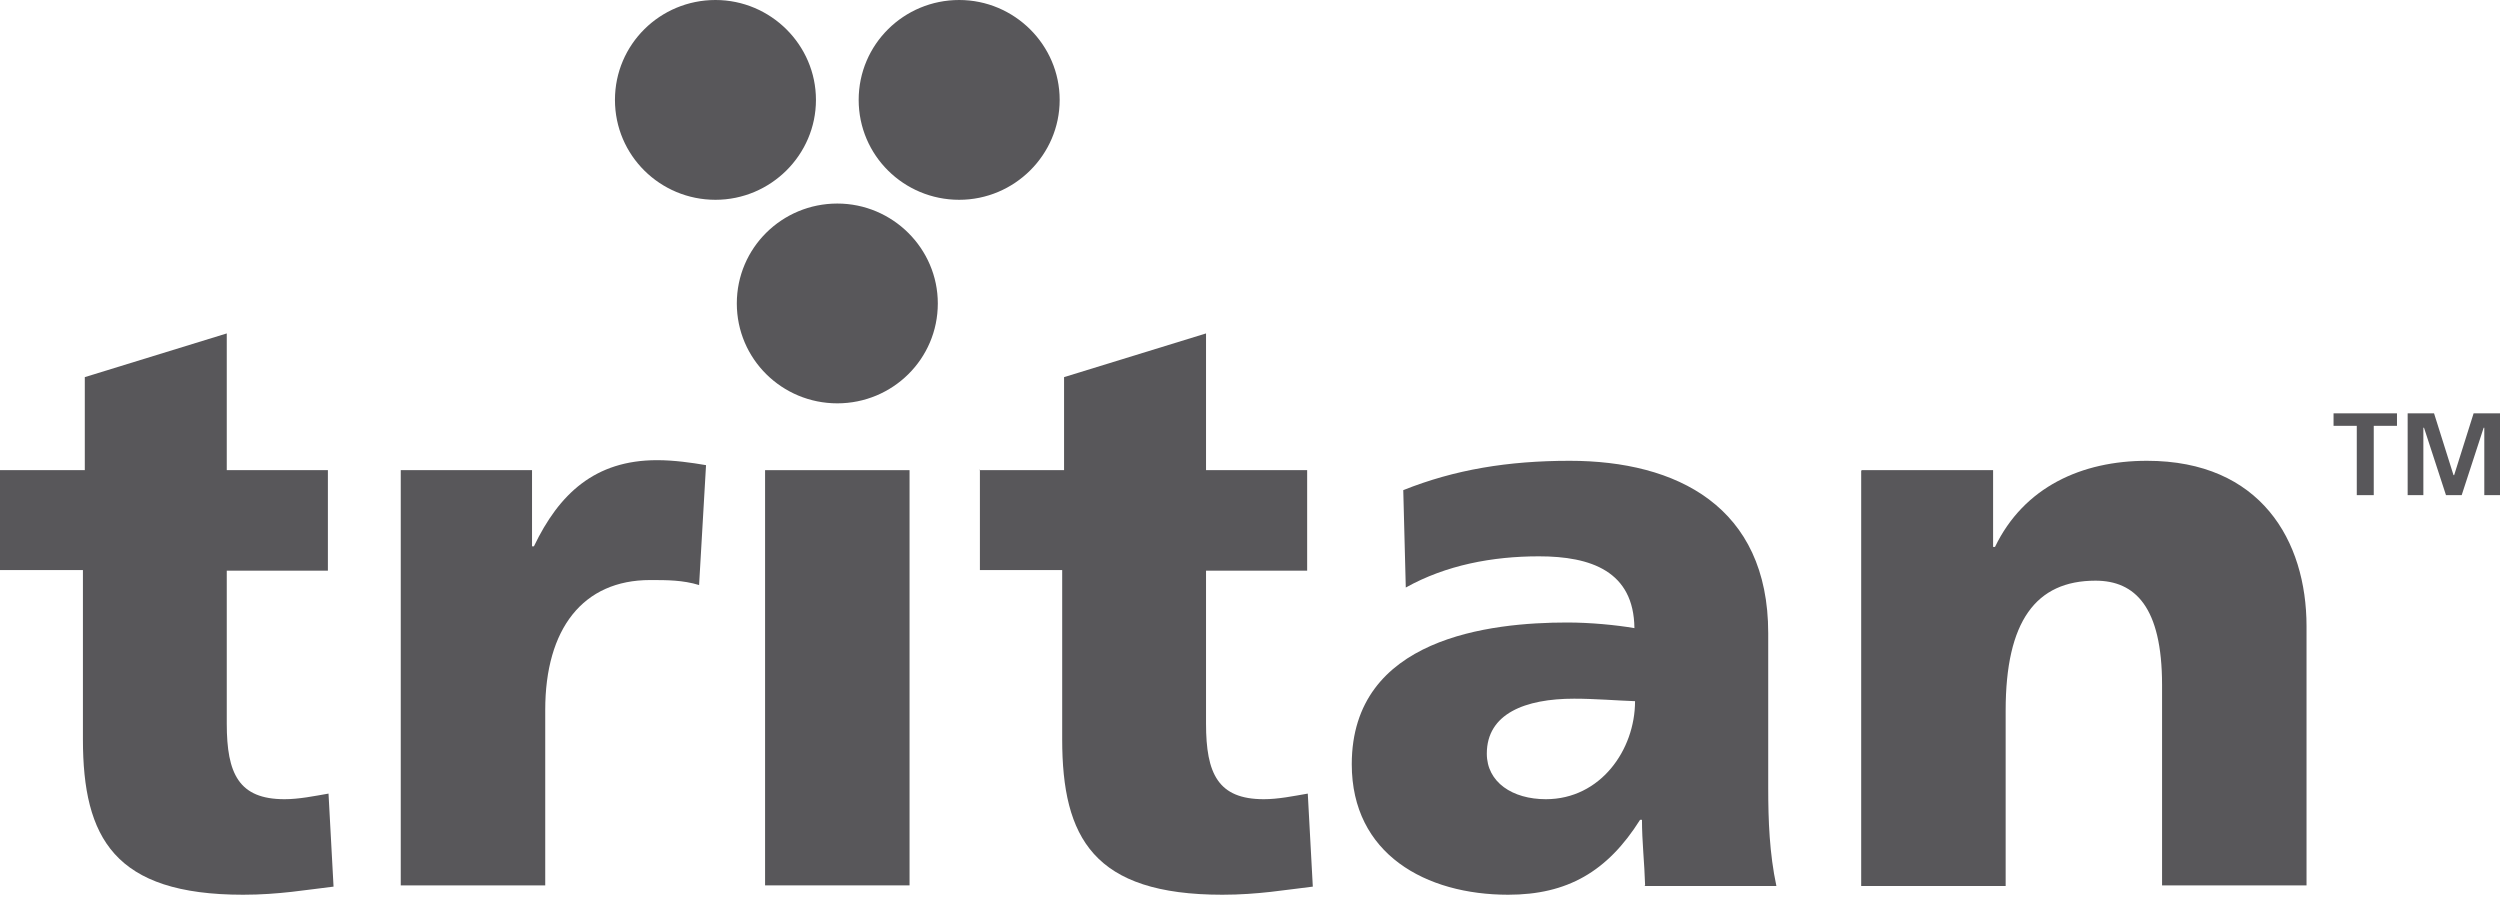
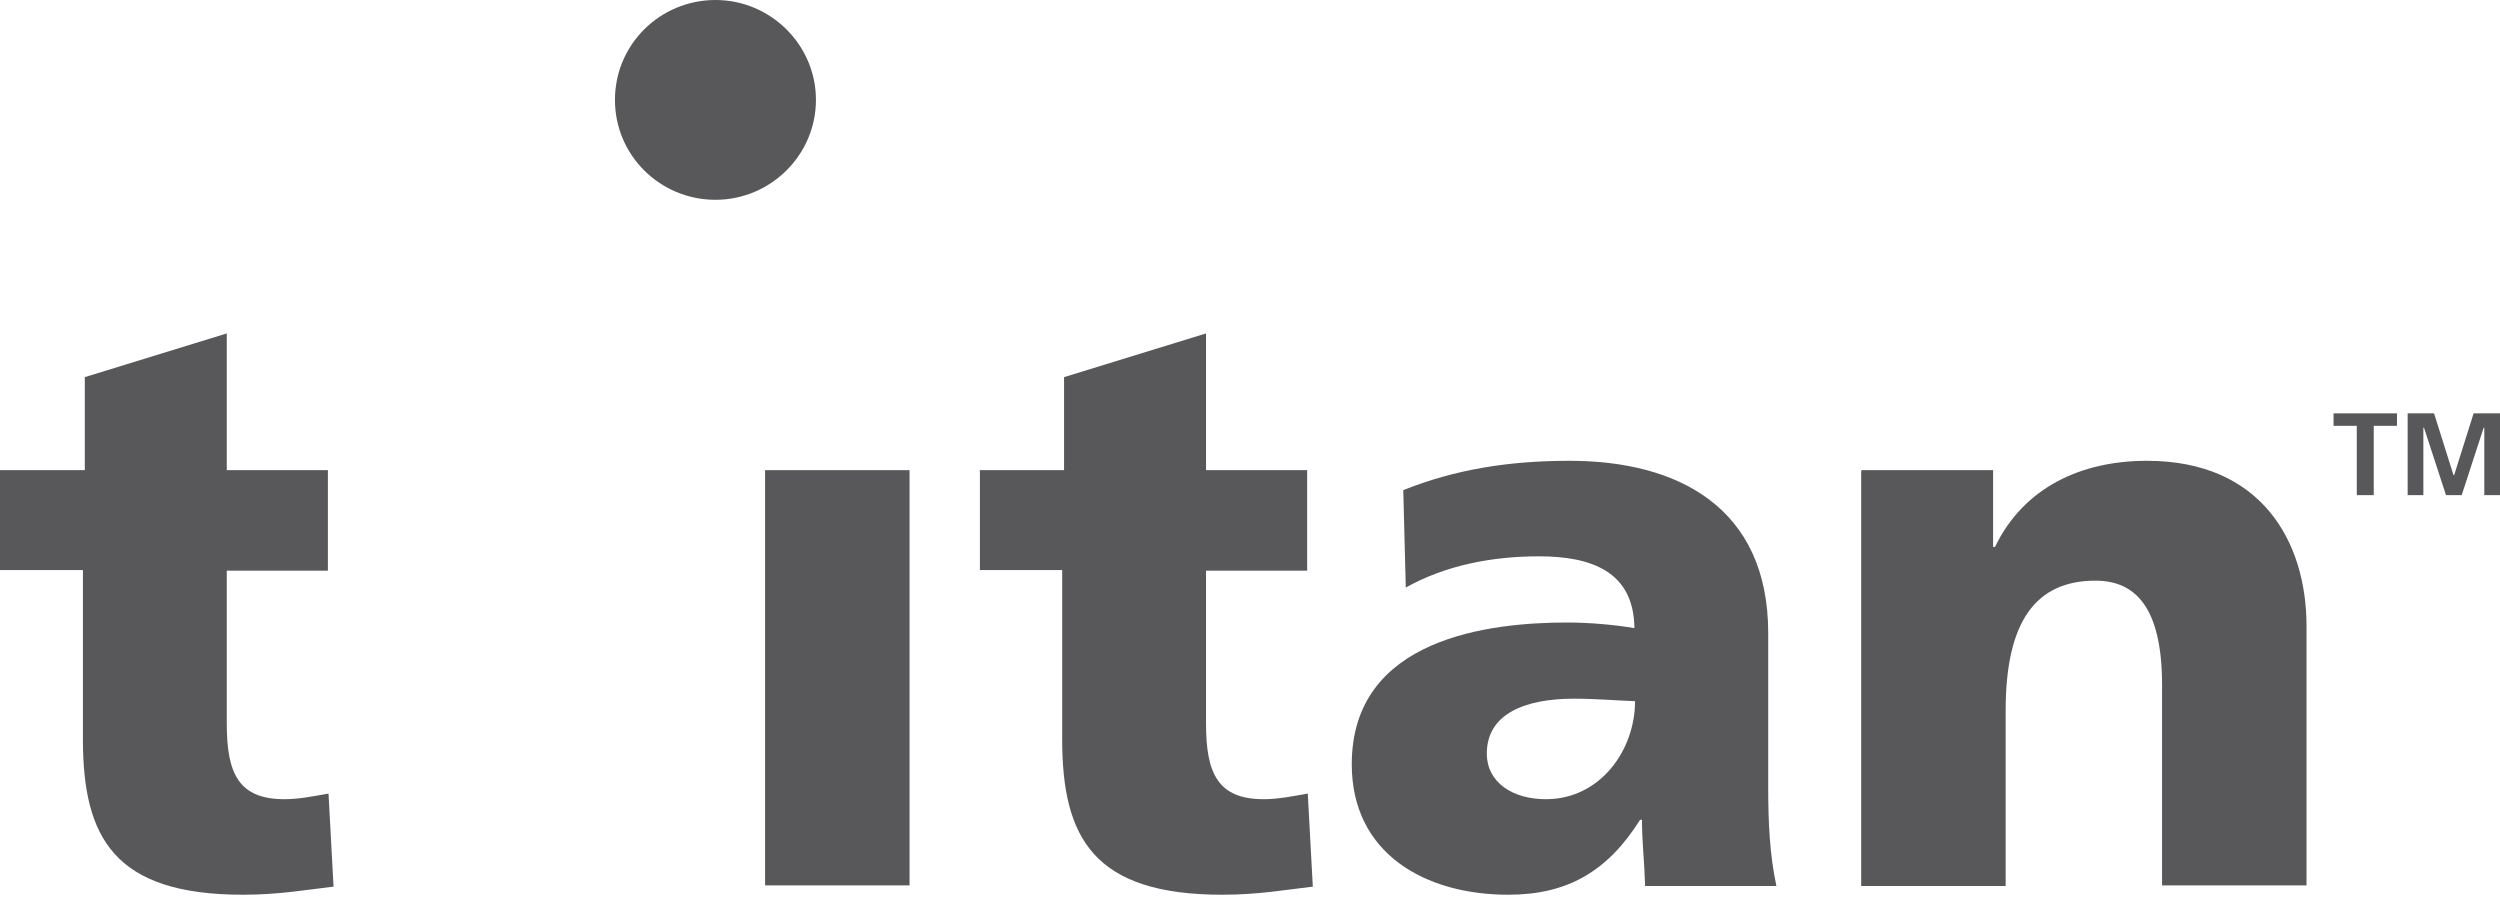
<svg xmlns="http://www.w3.org/2000/svg" width="160" height="58" viewBox="0 0 160 58" fill="none">
  <g clip-path="url(#clip0_176_587)">
-     <path d="M60.02 19.421C60.02 15.904 57.126 13.027 53.588 13.027C50.05 13.027 47.156 15.864 47.156 19.421C47.156 22.977 50.05 25.814 53.588 25.814C57.126 25.814 60.02 22.977 60.02 19.421Z" fill="#58575A" />
    <path d="M52.221 6.394C52.221 2.877 49.327 0 45.789 0C42.251 0 39.357 2.837 39.357 6.394C39.357 9.95 42.251 12.787 45.789 12.787C49.327 12.787 52.221 9.91 52.221 6.394Z" fill="#58575A" />
-     <path d="M67.819 6.394C67.819 2.877 64.924 0 61.387 0C57.849 0 54.955 2.837 54.955 6.394C54.955 9.95 57.849 12.787 61.387 12.787C64.924 12.787 67.819 9.91 67.819 6.394Z" fill="#58575A" />
    <path d="M0 30.09H5.427V24.136L14.513 21.339V30.09H20.985V36.524H14.513V46.314C14.513 49.511 15.276 51.149 18.211 51.149C19.136 51.149 20.101 50.95 21.025 50.79L21.347 56.744C19.618 56.944 17.849 57.263 15.558 57.263C7.317 57.263 5.307 53.627 5.307 47.313V36.484H0V30.05V30.09Z" fill="#58575A" />
-     <path d="M44.744 37.443C43.699 37.123 42.694 37.123 41.608 37.123C37.307 37.123 34.895 40.24 34.895 45.435V56.664H25.648V30.09H34.05V34.965H34.171C35.779 31.608 38.071 29.451 42.05 29.451C43.136 29.451 44.261 29.61 45.186 29.77L44.744 37.403V37.443Z" fill="#58575A" />
    <path d="M58.211 30.09H48.965V56.664H58.211V30.09Z" fill="#58575A" />
    <path d="M62.673 30.09H68.1V24.136L77.186 21.339V30.09H83.658V36.524H77.186V46.314C77.186 49.511 77.95 51.149 80.884 51.149C81.809 51.149 82.774 50.95 83.698 50.79L84.02 56.744C82.291 56.944 80.523 57.263 78.231 57.263C69.99 57.263 67.98 53.627 67.98 47.313V36.484H62.714V30.05L62.673 30.09Z" fill="#58575A" />
    <path d="M105.287 56.664C105.246 55.225 105.086 53.867 105.086 52.468H104.965C102.875 55.785 100.302 57.263 96.523 57.263C91.256 57.263 86.513 54.666 86.513 48.911C86.513 40.8 95.397 39.84 100.302 39.84C101.789 39.84 103.437 40 104.603 40.2C104.563 36.564 101.829 35.605 98.493 35.605C95.518 35.605 92.543 36.164 89.97 37.603L89.809 31.369C93.106 30.05 96.523 29.491 100.462 29.491C107.297 29.491 113.166 32.408 113.166 40.52V50.43C113.166 52.508 113.246 54.626 113.689 56.704H105.246L105.287 56.664ZM98.935 51.149C102.432 51.149 104.643 47.992 104.643 44.875C103.478 44.836 102.111 44.716 100.744 44.716C97.608 44.716 95.156 45.675 95.156 48.232C95.156 50.07 96.804 51.149 98.935 51.149Z" fill="#58575A" />
    <path d="M119.156 30.09H127.558V35.005H127.679C129.528 31.169 133.226 29.491 137.407 29.491C144.684 29.491 147.618 34.606 147.618 40.08V56.664H138.372V43.837C138.372 38.841 136.643 37.163 134.111 37.163C130.292 37.163 128.362 39.761 128.362 45.475V56.704H119.116V30.13L119.156 30.09Z" fill="#58575A" />
    <path d="M150.834 27.253H149.347V26.454H153.407V27.253H151.92V31.689H150.834V27.253Z" fill="#58575A" />
    <path d="M154.09 26.454H155.779L157.025 30.41H157.065L158.311 26.454H160V31.689H158.995V27.373H158.955L157.548 31.689H156.543L155.136 27.373H155.095V31.689H154.09V26.454Z" fill="#58575A" />
  </g>
  <defs>
    <clipPath id="clip0_176_587">
      <rect width="160" height="57.263" fill="white" />
    </clipPath>
  </defs>
</svg>